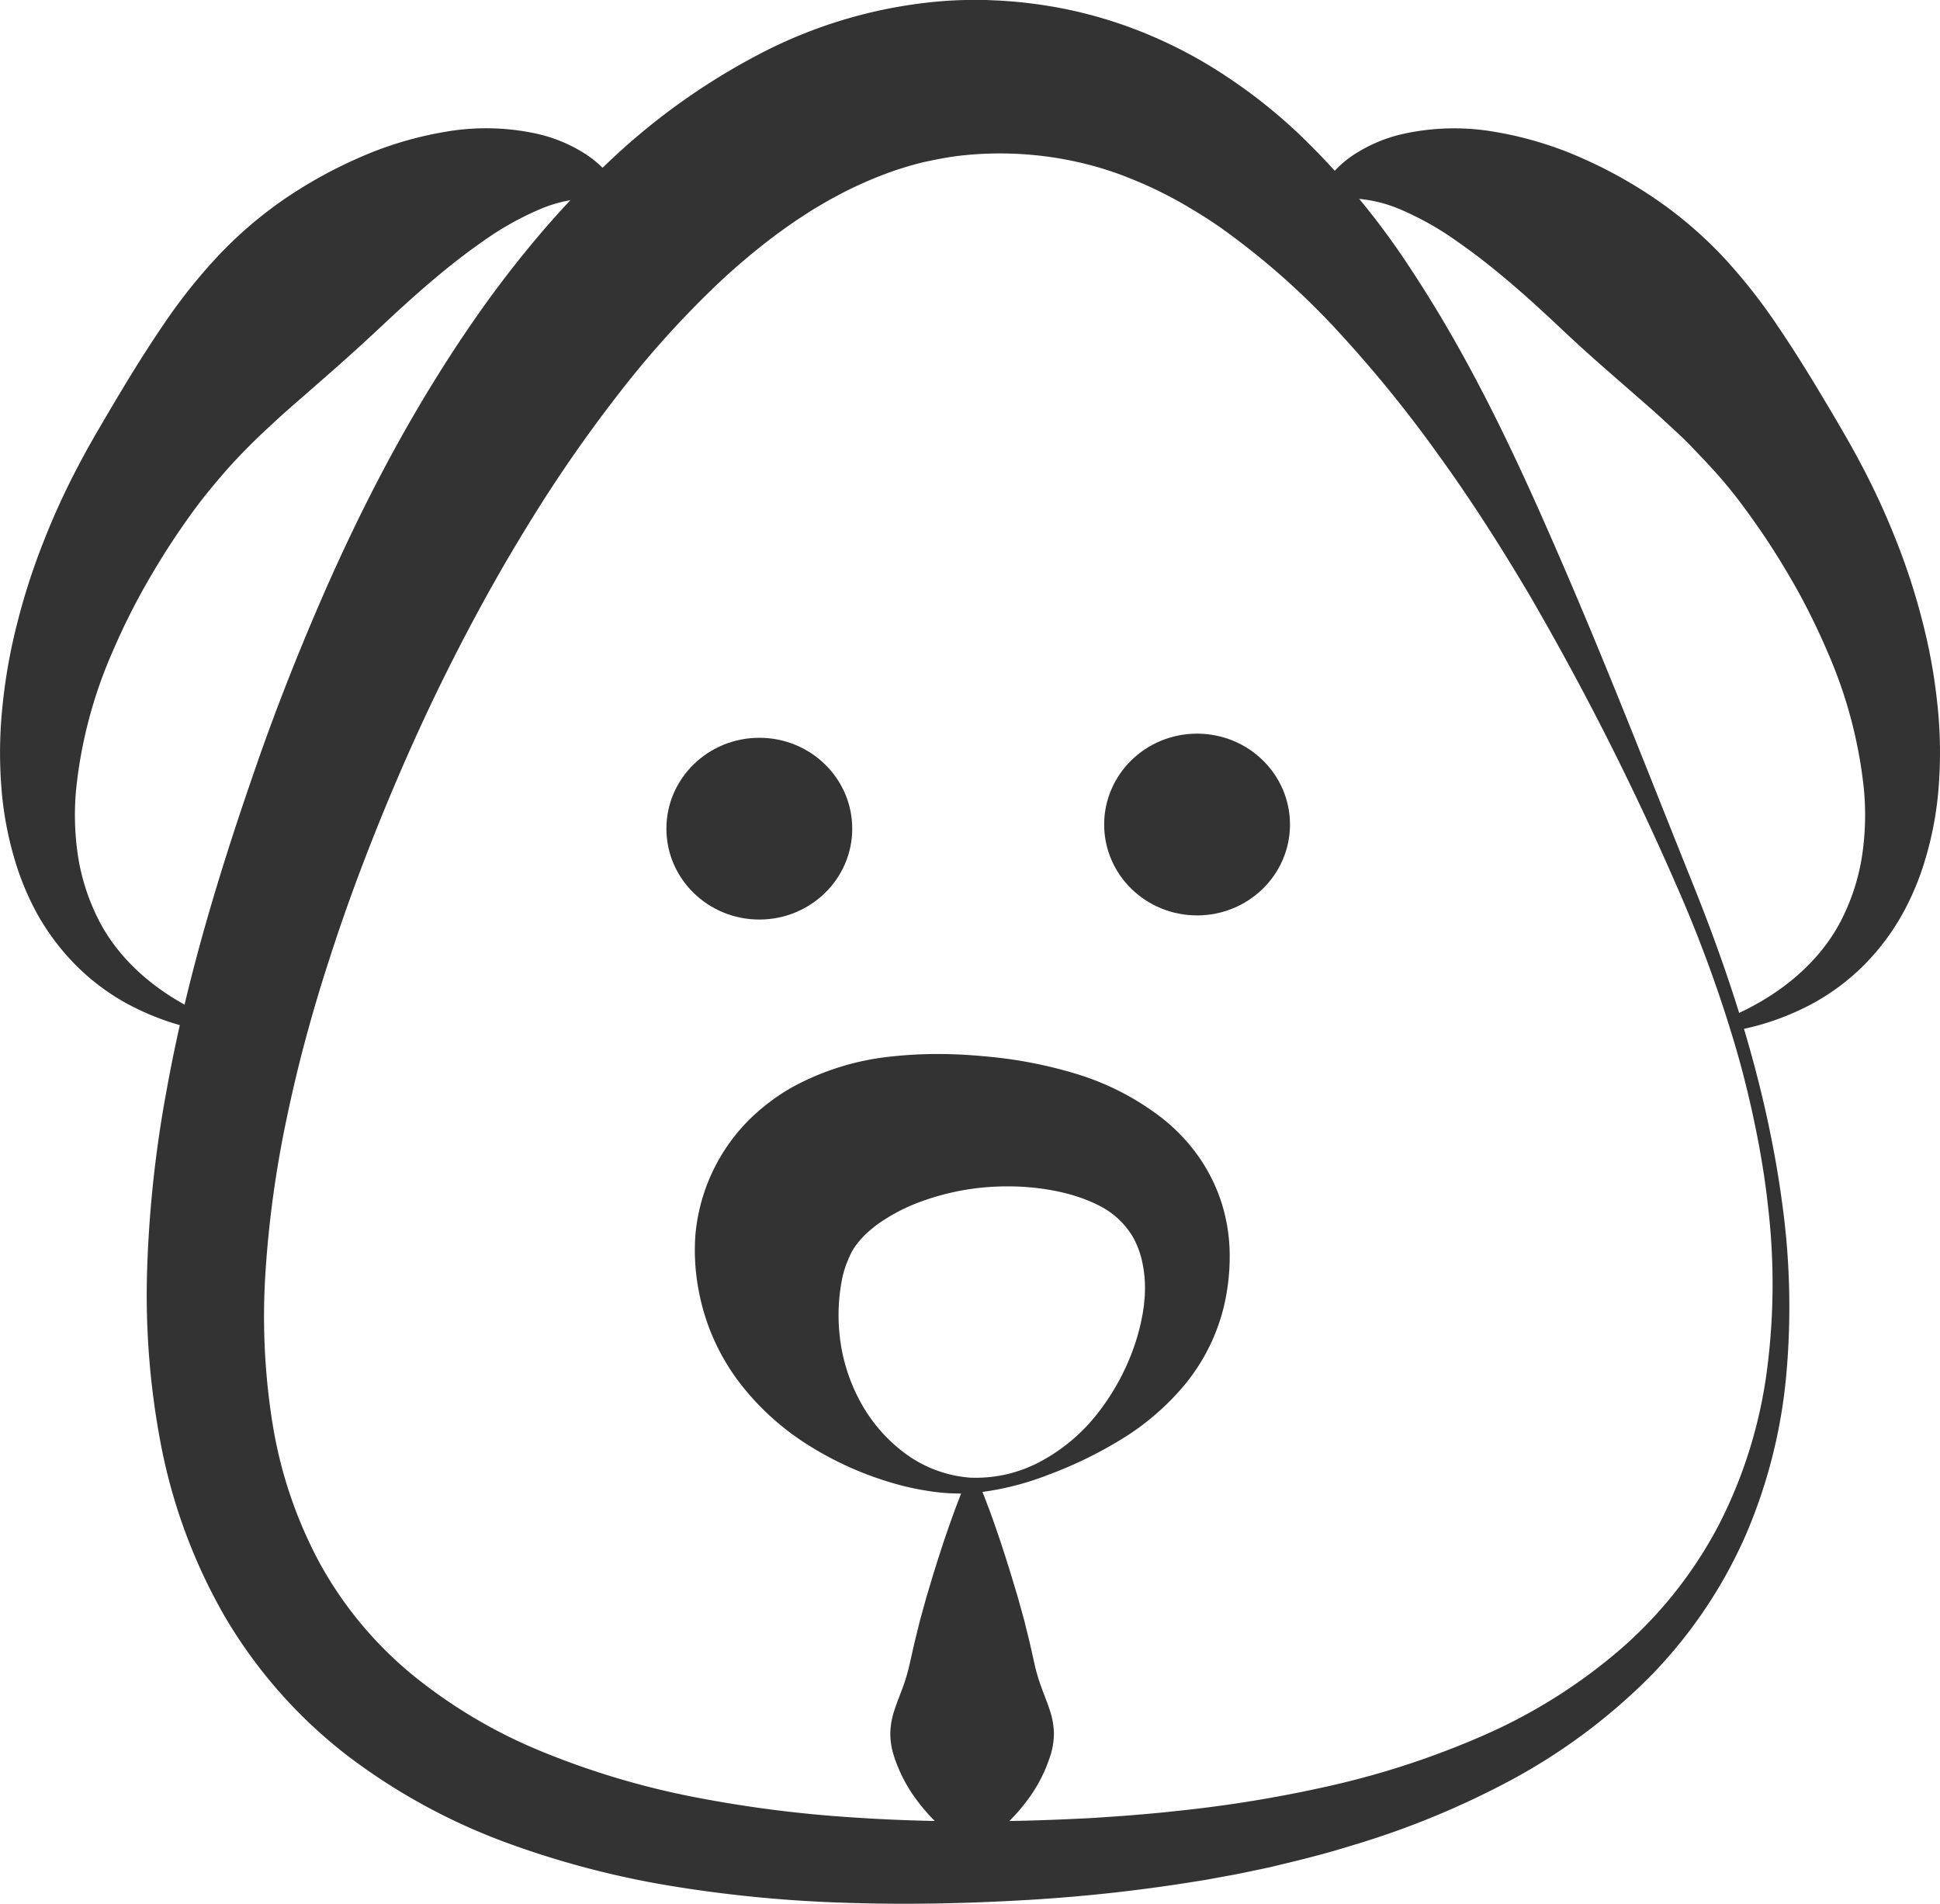
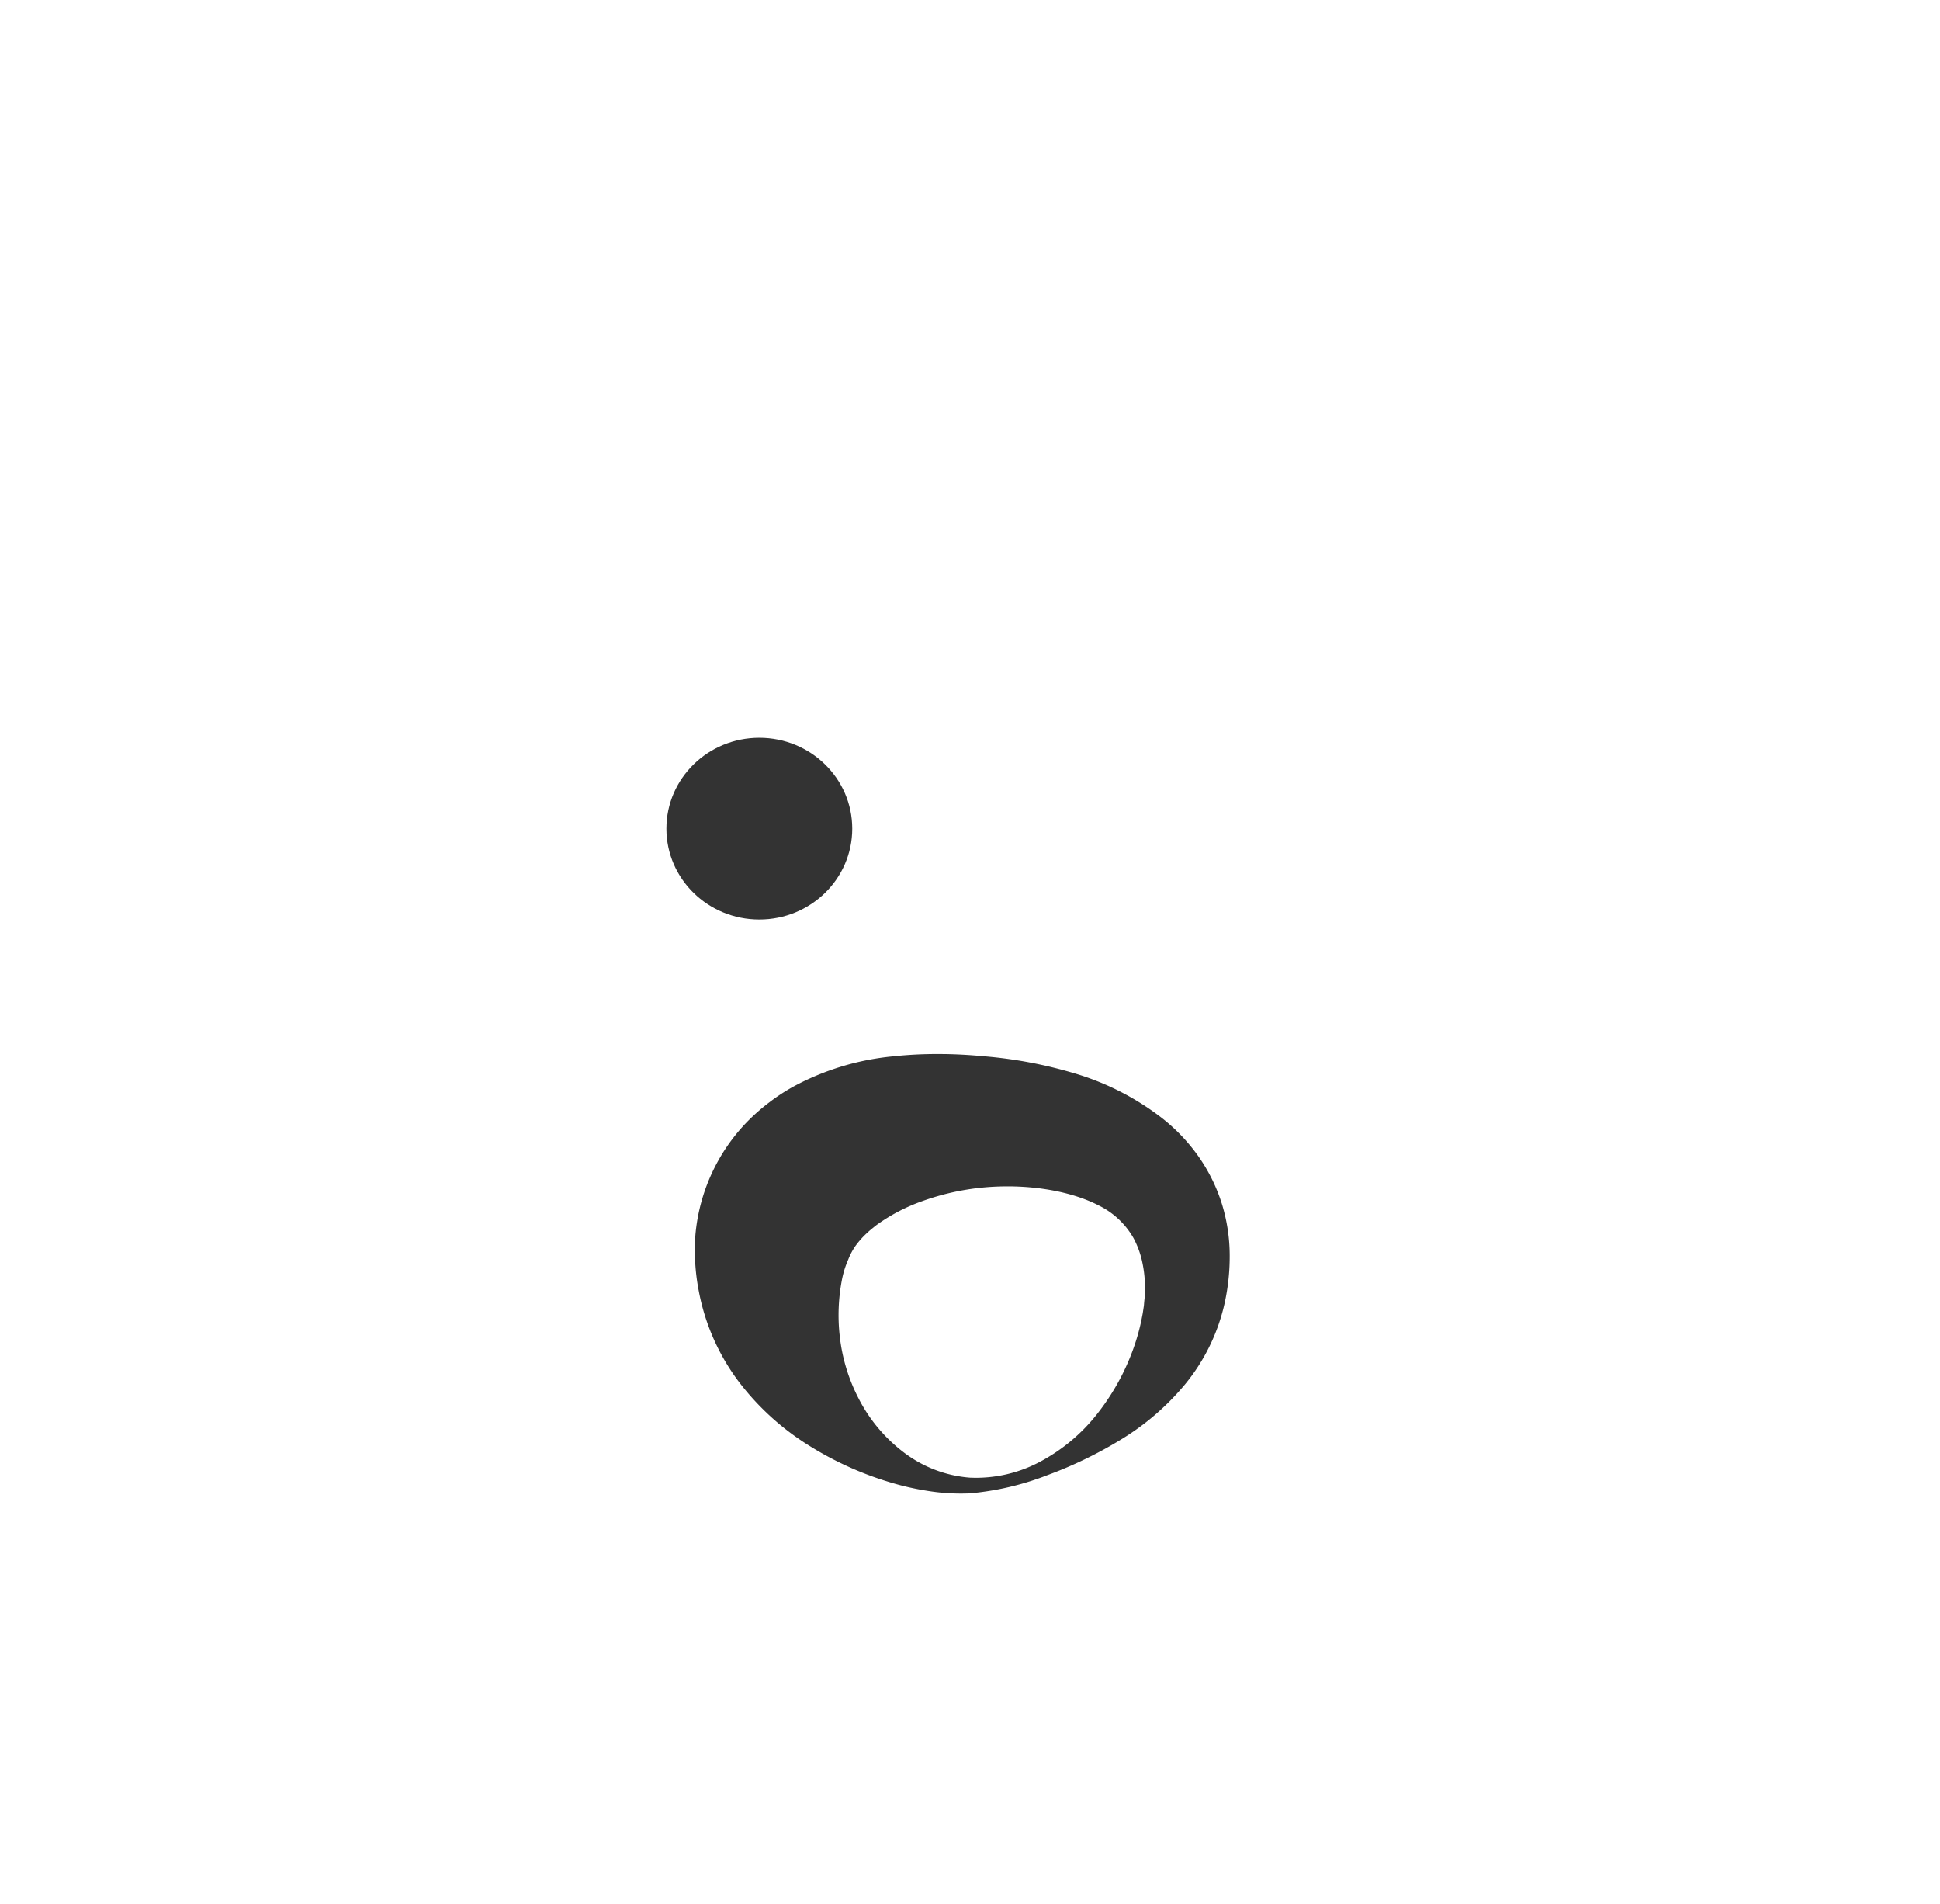
<svg xmlns="http://www.w3.org/2000/svg" viewBox="0 0 469.77 460.9">
  <defs>
    <style>.cls-1{fill:#333;}</style>
  </defs>
  <g id="Слой_2" data-name="Слой 2">
-     <path class="cls-1" d="M412.32,218c10.06,25,18.14,50.87,21.69,77.69a182.41,182.41,0,0,1,1,40.6A126.92,126.92,0,0,1,425,376a114.94,114.94,0,0,1-23.4,34.3,143.7,143.7,0,0,1-33.53,24.82,205.86,205.86,0,0,1-38.44,15.75c-6.6,2.06-13.3,3.7-20,5.28-3.37.7-6.74,1.46-10.12,2.05l-5.07.93-5.08.81a401.88,401.88,0,0,1-40.85,4.22c-13.63.74-27.33,1-41.09.54a320.55,320.55,0,0,1-41.38-3.9,218.66,218.66,0,0,1-41-10.66,148,148,0,0,1-38.34-20.94A118.08,118.08,0,0,1,57,395.66,133.86,133.86,0,0,1,41.42,354a191.91,191.91,0,0,1-3.36-43.18,286.42,286.42,0,0,1,4.56-42.1c2.46-13.79,5.72-27.33,9.5-40.65s8.05-26.35,12.59-39.37,9.6-25.87,15.1-38.6c11-25.43,24.14-50.31,40.9-73.52,4.22-5.78,8.67-11.45,13.41-16.95s9.78-10.82,15.17-15.89a161.09,161.09,0,0,1,36.84-26.51,115.58,115.58,0,0,1,45.77-13c2-.11,4-.21,6.06-.19l3,0,3,.13a109.83,109.83,0,0,1,11.83,1.24,106.4,106.4,0,0,1,22.93,6.3A111.21,111.21,0,0,1,299.4,22.56a128.3,128.3,0,0,1,17.69,14.07,185.41,185.41,0,0,1,27.42,33.28c15.46,23.52,26.72,48.45,37.4,73.29S402.31,193.08,412.32,218Zm-3.5,1.47a679.54,679.54,0,0,0-36.17-71.58c-6.8-11.47-13.95-22.69-21.69-33.39a310.62,310.62,0,0,0-24.64-30.34,182.59,182.59,0,0,0-28-24.76q-3.69-2.6-7.51-4.84c-2.51-1.54-5.08-2.91-7.66-4.19S278,48,275.34,46.94a80.16,80.16,0,0,0-7.93-2.65A85.95,85.95,0,0,0,235,41.73c-2.63.29-5.25.8-7.85,1.34s-5.19,1.32-7.75,2.15a96.31,96.31,0,0,0-15.07,6.65c-1.24.64-2.45,1.39-3.67,2.09s-2.42,1.47-3.61,2.26c-2.41,1.53-4.76,3.22-7.1,4.94a164.12,164.12,0,0,0-13.56,11.43A235.13,235.13,0,0,0,151.8,99.92a341,341,0,0,0-21.54,31.23c-6.72,10.88-12.94,22.17-18.77,33.73s-11.18,23.42-16.13,35.48-9.52,24.37-13.45,36.69q-3,9.27-5.51,18.6t-4.48,18.74A260.2,260.2,0,0,0,66.7,312a164,164,0,0,0,1.74,36.9,106.91,106.91,0,0,0,11.44,33.66,93.05,93.05,0,0,0,22.46,27,123.62,123.62,0,0,0,31.37,18.56A195.88,195.88,0,0,0,170,439a300.53,300.53,0,0,0,38.48,5c13,.9,26.14,1.14,39.29.88,6.57-.12,13.13-.4,19.69-.74,3.26-.24,6.54-.43,9.8-.71s6.53-.55,9.78-.93a313.66,313.66,0,0,0,38.57-6.38,205.06,205.06,0,0,0,36.79-12.28,131.8,131.8,0,0,0,32.48-20.59A103.46,103.46,0,0,0,418.73,373a114.44,114.44,0,0,0,11.56-37.3,160.68,160.68,0,0,0,.24-39.63c-.71-6.61-1.81-13.18-3.16-19.69s-2.95-13-4.84-19.39A324.34,324.34,0,0,0,408.82,219.45Z" transform="translate(-2.41 -4.05)" />
    <ellipse class="cls-1" cx="183.87" cy="200.61" rx="22.5" ry="22" />
-     <ellipse class="cls-1" cx="289.87" cy="199.61" rx="22.5" ry="22" />
-     <path class="cls-1" d="M51.21,253.48a63.4,63.4,0,0,1-18.45-6.68,54.49,54.49,0,0,1-15.65-13.15A57.7,57.7,0,0,1,11.26,225,67.75,67.75,0,0,1,7,215.37,82.77,82.77,0,0,1,2.77,195a108.43,108.43,0,0,1,.3-20.55,134.59,134.59,0,0,1,3.63-20,158.74,158.74,0,0,1,6.24-19.24,178.87,178.87,0,0,1,8.41-18.36q2.34-4.47,4.91-8.83c1.68-2.89,3.36-5.73,5.08-8.6,3.42-5.73,7-11.43,10.8-17a133.89,133.89,0,0,1,12.69-16A100.41,100.41,0,0,1,70.49,52.78,110.74,110.74,0,0,1,89,42.39,87.31,87.31,0,0,1,110,36a57.43,57.43,0,0,1,23,.56,36.35,36.35,0,0,1,10.83,4.56,24.94,24.94,0,0,1,8,7.94l-2.13,3.15a33.17,33.17,0,0,0-16.64,2.53,72.52,72.52,0,0,0-13.61,7.66c-8.66,6-16.8,13.25-24.83,20.78-4,3.76-8.13,7.49-12.36,11.21l-6.4,5.6c-2.15,1.88-4.34,3.75-6.46,5.72s-4.27,3.93-6.33,6-4.09,4.17-6,6.36-3.82,4.46-5.61,6.74-3.45,4.62-5.1,7c-3.29,4.74-6.32,9.66-9.15,14.68A164.78,164.78,0,0,0,29.59,162a111.05,111.05,0,0,0-8.72,32.88,66.32,66.32,0,0,0,.47,16.67,51.37,51.37,0,0,0,5.2,15.67c5.18,9.88,14.61,17.71,25.81,22.63Z" transform="translate(-2.41 -4.05)" />
-     <path class="cls-1" d="M422.24,249.85c11.2-4.92,20.63-12.75,25.82-22.63a51.37,51.37,0,0,0,5.2-15.67,66.32,66.32,0,0,0,.47-16.67A111.38,111.38,0,0,0,445,162a164.69,164.69,0,0,0-7.59-15.51c-2.83-5-5.86-9.94-9.16-14.68-1.64-2.36-3.33-4.7-5.09-7s-3.66-4.57-5.62-6.74-4-4.29-6-6.36-4.2-4-6.34-6-4.3-3.84-6.45-5.72l-6.4-5.6C388.09,90.7,384,87,380,83.21c-8-7.53-16.17-14.78-24.84-20.78a72.21,72.21,0,0,0-13.61-7.66,33.13,33.13,0,0,0-16.63-2.53l-2.13-3.15a24.91,24.91,0,0,1,8-7.94,36.4,36.4,0,0,1,10.84-4.56A57.39,57.39,0,0,1,364.55,36a87.25,87.25,0,0,1,21,6.36A110.25,110.25,0,0,1,404.1,52.78a100,100,0,0,1,15.67,13.57,133.81,133.81,0,0,1,12.68,16c3.82,5.6,7.39,11.3,10.8,17,1.73,2.87,3.41,5.71,5.09,8.6s3.35,5.85,4.91,8.83a178.87,178.87,0,0,1,8.41,18.36,158.74,158.74,0,0,1,6.24,19.24,135.88,135.88,0,0,1,3.63,20,108.43,108.43,0,0,1,.3,20.55,82.33,82.33,0,0,1-4.25,20.36,65.54,65.54,0,0,1-4.25,9.59,56.9,56.9,0,0,1-5.84,8.69,54.49,54.49,0,0,1-15.65,13.15,63.56,63.56,0,0,1-18.46,6.68Z" transform="translate(-2.41 -4.05)" />
    <path class="cls-1" d="M237.28,361.77a33,33,0,0,0,17.26-4,43.65,43.65,0,0,0,13.62-11.51A57.1,57.1,0,0,0,273,339a55.56,55.56,0,0,0,3.53-7.58,52.31,52.31,0,0,0,2.23-7.55l.36-1.86.28-1.84c.05-.61.1-1.22.17-1.82s.05-1.21.09-1.81a29.85,29.85,0,0,0-.66-7,21.88,21.88,0,0,0-2.17-5.87,19.61,19.61,0,0,0-8.23-7.73c-7.29-3.8-17.93-5.38-28.22-4.4a60.46,60.46,0,0,0-14.7,3.31,43.76,43.76,0,0,0-10.9,5.68c-.34.24-.64.5-.93.73s-.57.47-.84.69c-.53.47-1,.91-1.4,1.31a21.28,21.28,0,0,0-2.06,2.43A15.51,15.51,0,0,0,207.8,309a22.66,22.66,0,0,0-1.56,5.11,45.16,45.16,0,0,0-.5,13.27,42.78,42.78,0,0,0,4.52,15.1,38.17,38.17,0,0,0,10.88,13.09A30.25,30.25,0,0,0,237.28,361.77Zm0,3.8a49.64,49.64,0,0,1-9.88-.54,66.78,66.78,0,0,1-9.81-2.24,80.3,80.3,0,0,1-19.13-8.69,63.43,63.43,0,0,1-16.88-15.2,52.69,52.69,0,0,1-10-22.52,51.39,51.39,0,0,1-.77-13.46,45,45,0,0,1,12.42-27.19,47.65,47.65,0,0,1,5.55-4.88,46.14,46.14,0,0,1,5.91-3.84,63.45,63.45,0,0,1,23.87-7.22,99.51,99.51,0,0,1,11.35-.57c3.71,0,7.37.22,11,.56a107.58,107.58,0,0,1,21.68,4.11,64.45,64.45,0,0,1,21,10.68,44.24,44.24,0,0,1,8.9,9.25,41.75,41.75,0,0,1,5.8,11.67,42.62,42.62,0,0,1,1.89,12.24,52.62,52.62,0,0,1-1.18,11.6,47.06,47.06,0,0,1-9.64,19.86,61.71,61.71,0,0,1-15.66,13.45,100.72,100.72,0,0,1-17.65,8.52A68.51,68.51,0,0,1,237.28,365.57Z" transform="translate(-2.41 -4.05)" />
-     <path class="cls-1" d="M239.68,363.67q2.22,5.43,4.07,10.87c1.26,3.63,2.41,7.25,3.53,10.88l1.63,5.43,1.51,5.44,1.34,5.44,1.22,5.44a44.79,44.79,0,0,0,1.63,5.43c.65,1.82,1.4,3.63,2,5.44a18.62,18.62,0,0,1,1,5.44,17.43,17.43,0,0,1-.81,5.44,36.2,36.2,0,0,1-5.56,10.87,44.9,44.9,0,0,1-11.54,10.88h-3.8a45,45,0,0,1-11.53-10.88,36.24,36.24,0,0,1-5.57-10.87,17.41,17.41,0,0,1-.8-5.44,18.93,18.93,0,0,1,1-5.44c.59-1.81,1.33-3.62,2-5.44a43,43,0,0,0,1.62-5.43l1.23-5.44,1.34-5.44,1.51-5.44,1.62-5.43c1.13-3.63,2.28-7.25,3.54-10.88s2.59-7.25,4.06-10.87Z" transform="translate(-2.41 -4.05)" />
  </g>
</svg>